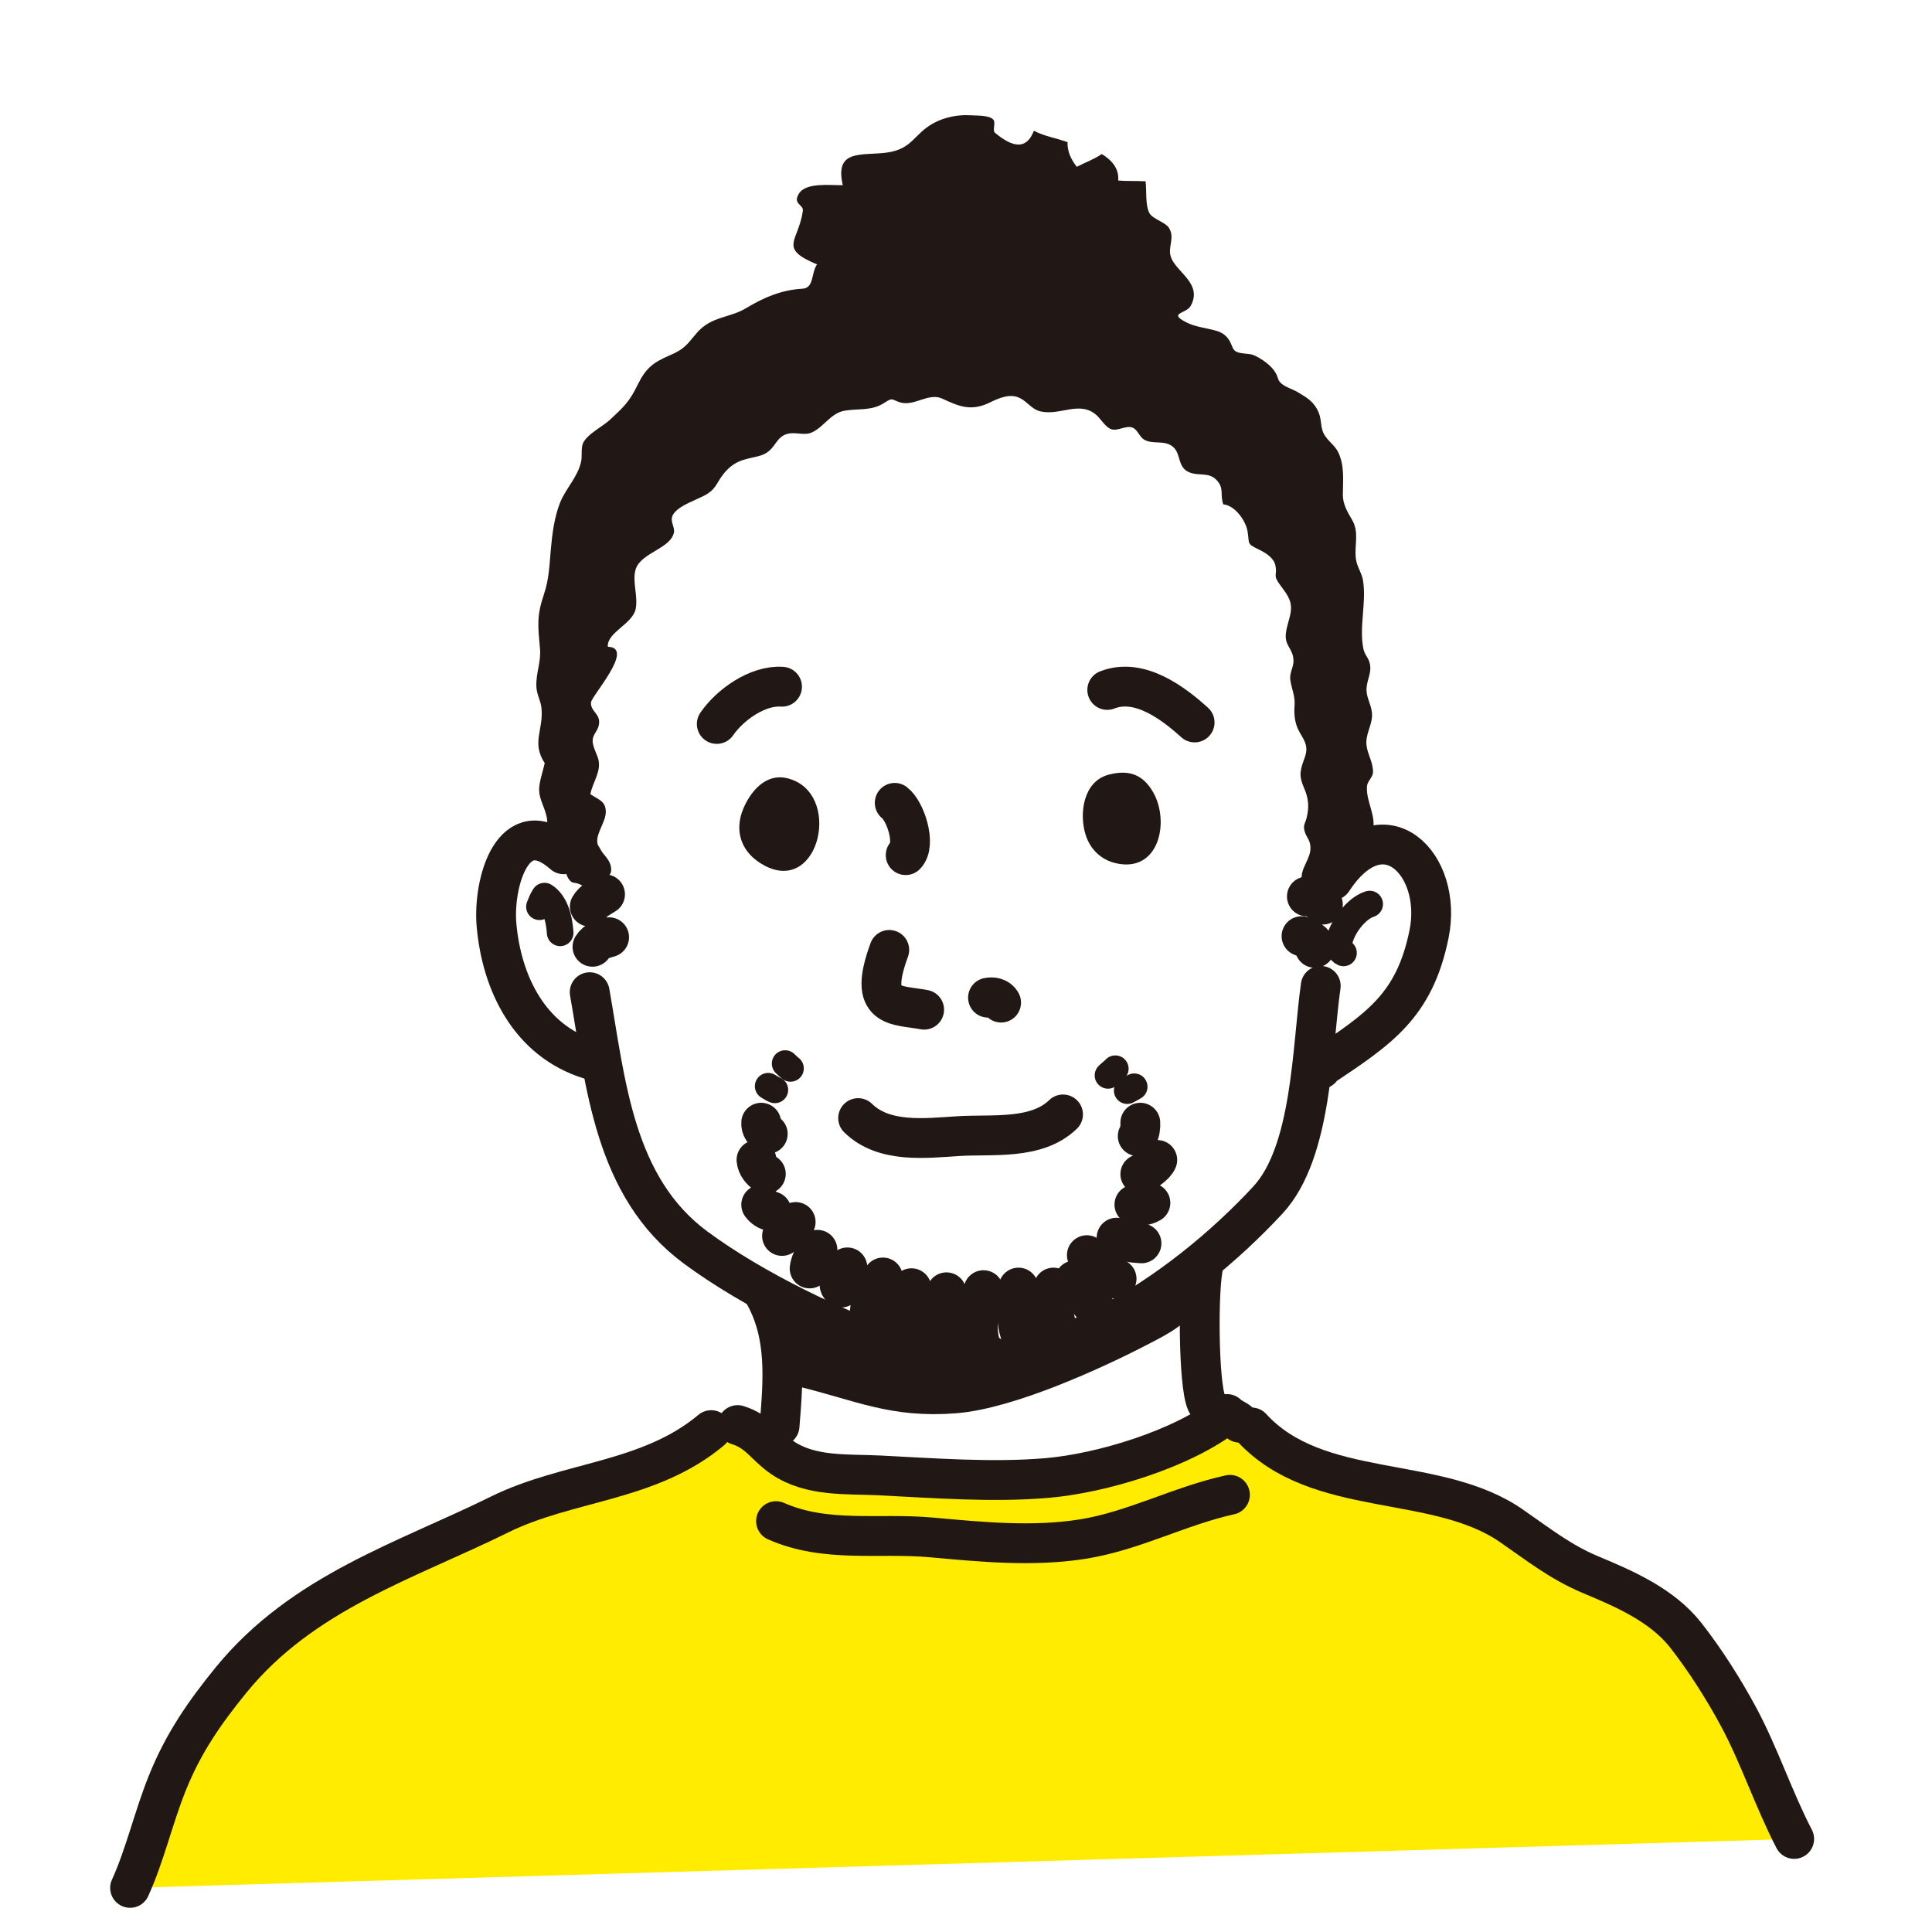
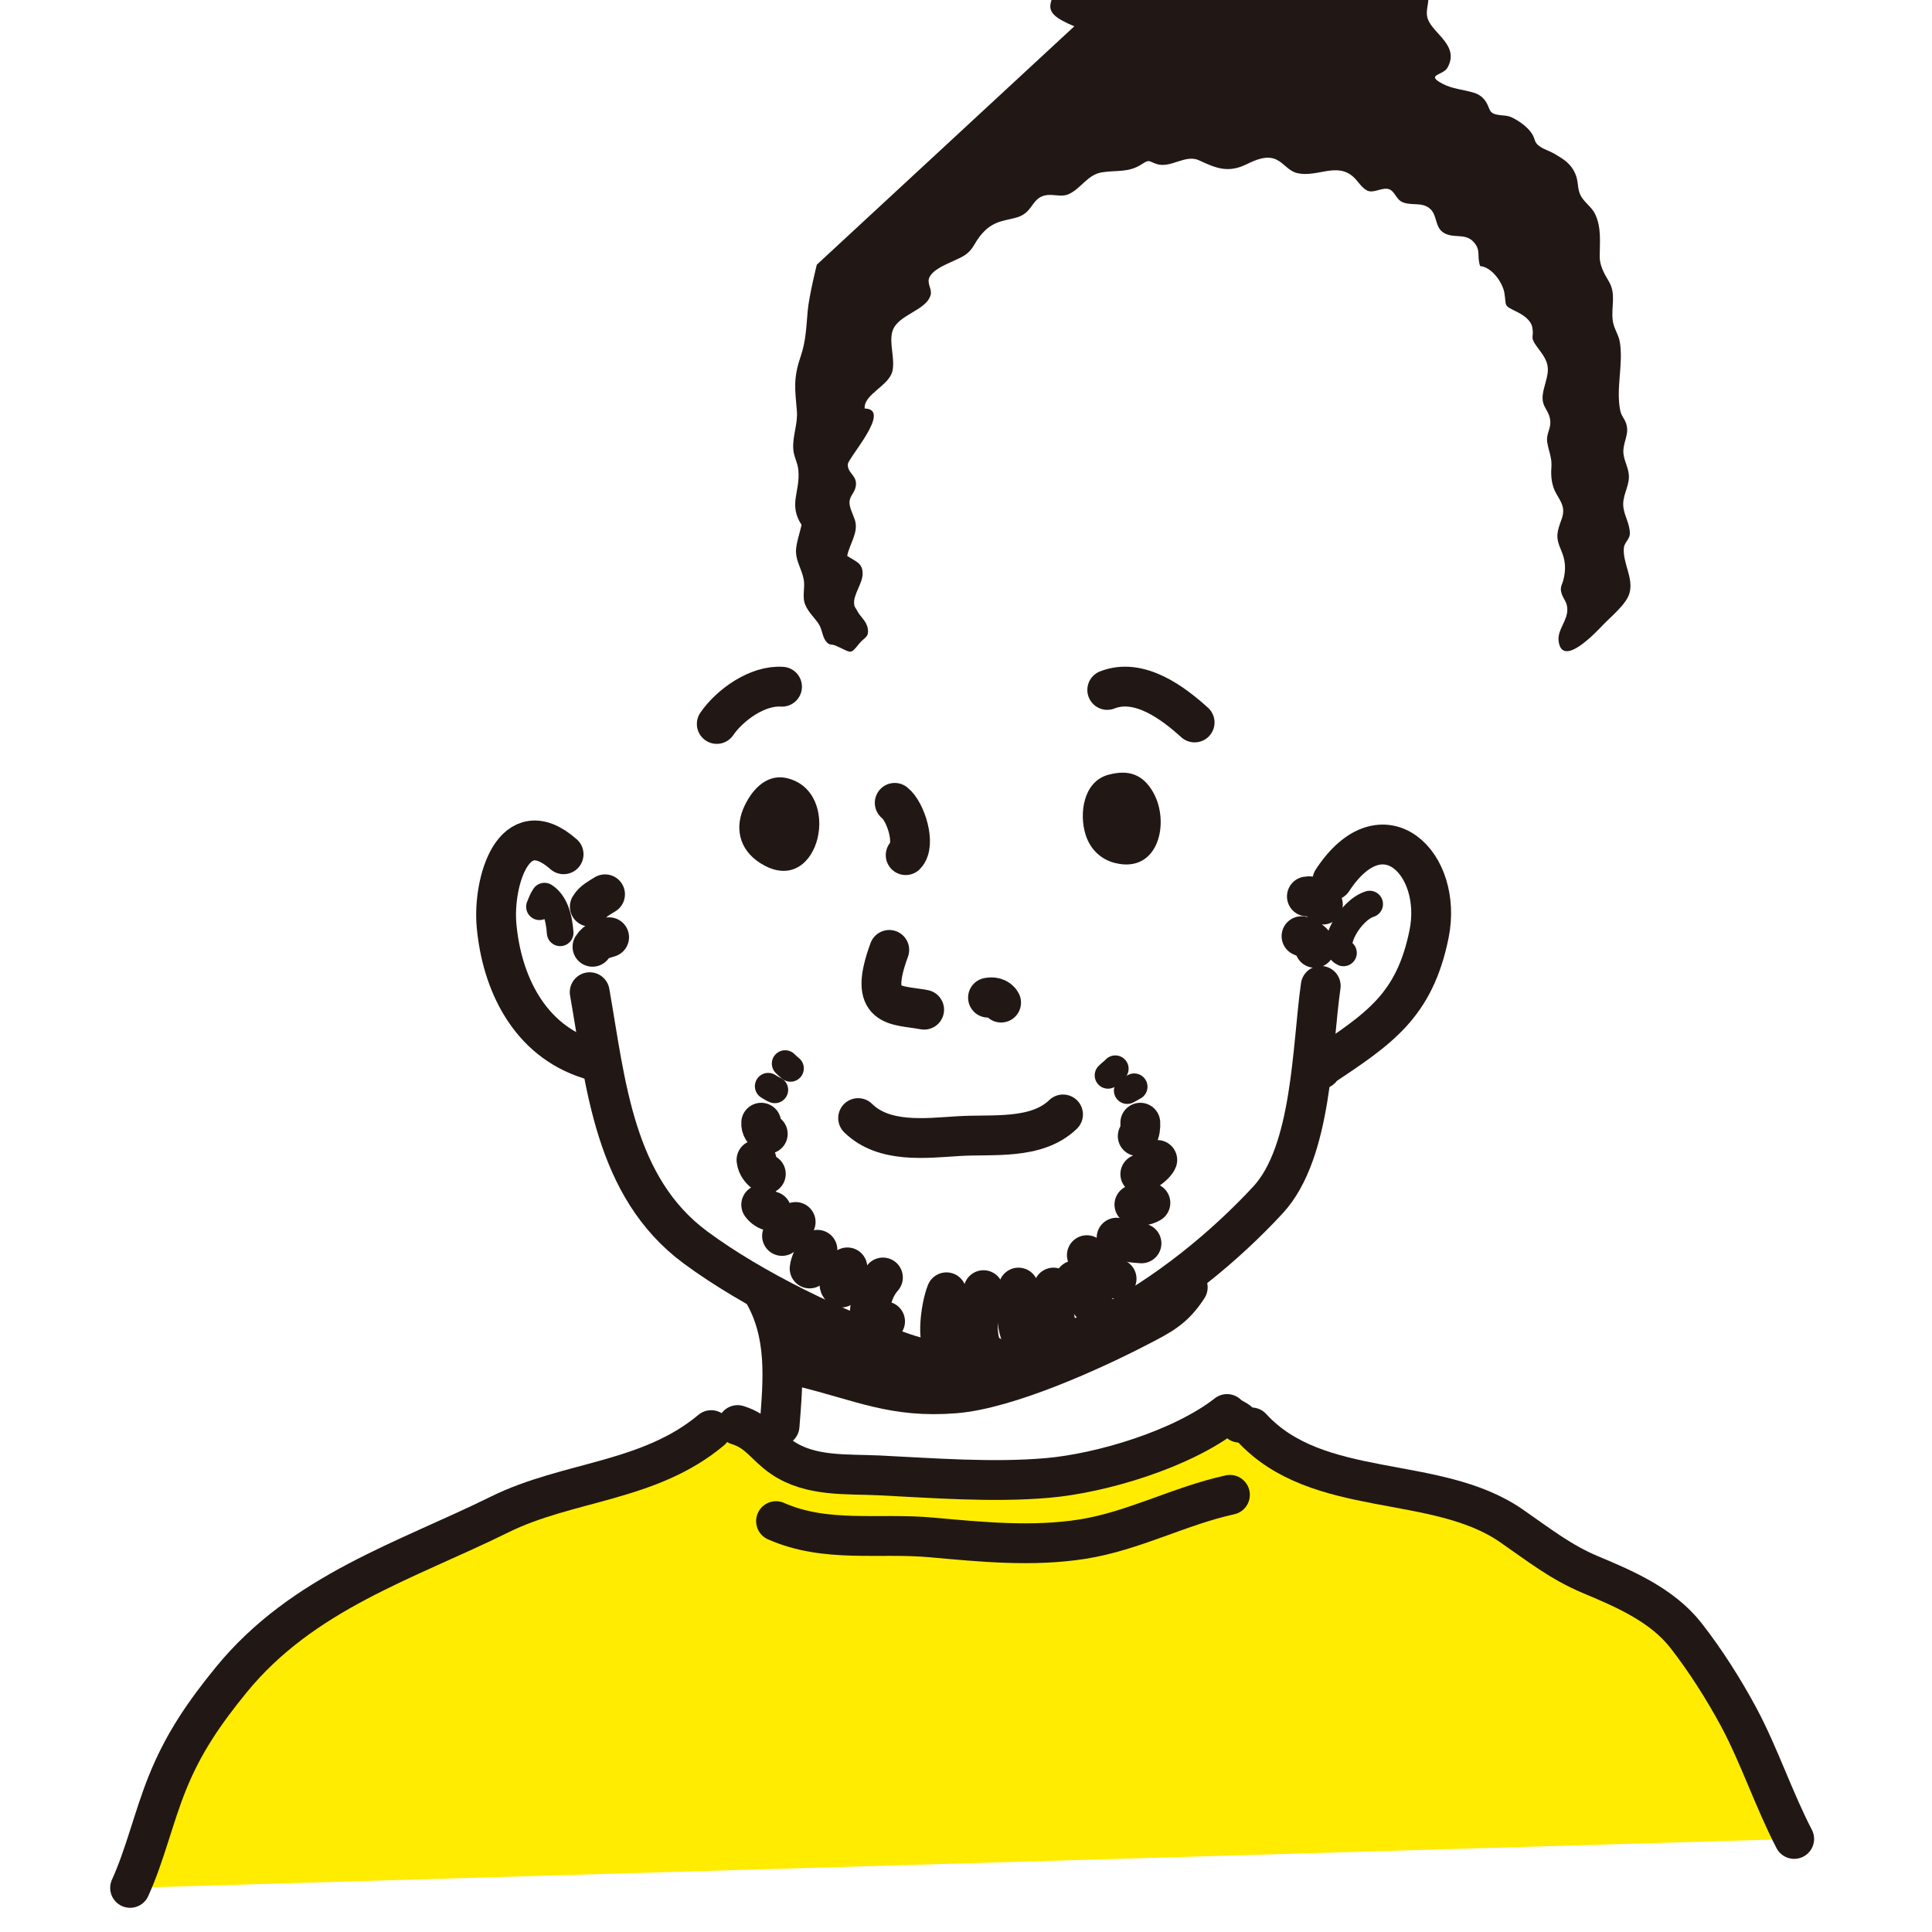
<svg xmlns="http://www.w3.org/2000/svg" id="_レイヤー_2" viewBox="0 0 180 180">
  <defs>
    <style>.cls-1,.cls-2,.cls-3{stroke-width:0px;}.cls-1,.cls-4,.cls-5{fill:none;}.cls-2{fill:#ffec00;}.cls-4{stroke-width:2.48px;}.cls-4,.cls-5{stroke:#211815;stroke-linecap:round;stroke-linejoin:round;}.cls-3{fill:#211815;}.cls-5{stroke-width:3.71px;}</style>
  </defs>
  <g id="OBJECT">
    <circle class="cls-1" cx="90" cy="90" r="90" />
    <path class="cls-2" d="M167.17,171.33c-1.9-3.66-3.24-7.74-5.14-11.3-1.41-2.63-3.16-5.39-4.97-7.69-2.22-2.82-5.78-4.34-8.84-5.62-2.83-1.19-4.83-2.8-7.42-4.58-7.04-4.85-18.05-2.43-24.19-9.15l-1.12-.45c-.25-.28-.87-.46-1.17-.81-4.2,3.3-11.74,5.53-16.75,5.96-5.07.43-10.58,0-15.63-.24-3.03-.15-6.42.15-9.07-1.67-1.6-1.1-2.18-2.43-4.15-3.02l-2.46.48c-5.8,4.86-13.33,4.71-19.71,7.86-8.7,4.3-18.33,7.22-25.02,15.42-2.45,3.01-4.44,5.86-5.94,9.6-1.28,3.17-2.08,6.72-3.47,9.77" />
    <path class="cls-5" d="M54.94,92.44c1.5,8.5,2.25,18.16,9.87,23.79,5.36,3.96,13,7.64,19.39,9.83,11.98,4.11,26.07-5.76,33.94-14.27,4.13-4.47,4.09-14.18,4.91-19.94" />
    <path class="cls-5" d="M52.51,79.59c-4.68-4.13-6.6,2.64-6.25,6.6.47,5.31,3,10.75,8.68,12.51" />
    <path class="cls-4" d="M50.26,84.48c.13-.34.27-.69.47-.99.91.58,1.36,1.88,1.46,3.42" />
    <path class="cls-5" d="M124.14,82.02c4.69-7.16,10.34-1.54,9,5.01-1.36,6.69-4.65,8.82-10,12.39-.32.61.38-.49.3-.38" />
    <path class="cls-4" d="M127.61,84.23c-1.84.58-3.71,3.97-2.44,4.55" />
    <path class="cls-5" d="M83.36,74.8c1.01.78,2.01,3.87,1.02,4.87" />
    <path class="cls-5" d="M72.86,63.98c-2.27-.16-4.85,1.68-6.08,3.47" />
    <path class="cls-5" d="M103.16,64.28c3.01-1.18,6.18,1.26,8.14,3.03" />
    <path class="cls-5" d="M79.95,104.17c2.41,2.37,6.29,1.87,9.35,1.68,3.14-.2,7.26.38,9.74-2.02" />
    <path class="cls-5" d="M70.92,104.6c-.04.47.24.84.61,1.04" />
    <path class="cls-5" d="M70.48,108.07c.06.56.42.99.87,1.3" />
    <path class="cls-5" d="M70.92,112.24c.23.31.57.55.96.61" />
    <path class="cls-5" d="M74.13,113.85c-.47.35-.9.79-1.27,1.3" />
    <path class="cls-5" d="M76.16,116.44c-.35.52-.7,1.35-.73,1.74" />
    <path class="cls-5" d="M78.95,118.08c-.32.6-1.08,1.45-.58,1.88" />
    <path class="cls-5" d="M82.26,119.02c-1.02,1.18-1.18,2.45-1.27,3.81.45.18.94.28,1.47.28" />
-     <path class="cls-5" d="M84.92,120.02c-.19.74-.5,3.8.29,4.12" />
    <path class="cls-5" d="M88.18,120.4c-.54,1.35-1.16,5.31.38,6" />
    <path class="cls-5" d="M91.63,120.2c-.55,1.31-1.05,5.58.58,6.08" />
    <path class="cls-5" d="M94.89,119.96c-.28,1.61-.33,4.69,1.05,5.48" />
    <path class="cls-5" d="M98.15,119.96c-.21,1.78.07,4.12,1.25,5.36" />
    <path class="cls-5" d="M106.24,104.6c.02.43-.02.83-.24,1.25" />
    <path class="cls-5" d="M107.82,108.07c-.16.42-.99,1.03-1.58,1.32" />
    <path class="cls-5" d="M107.18,112.07c-.46.27-1.01.33-1.49.16" />
    <path class="cls-5" d="M106.35,115.84c-.79-.05-1.49-.1-2.32-.53" />
    <path class="cls-5" d="M104.03,119.14c-.96-.37-2.07-1.18-2.77-2.2" />
    <path class="cls-5" d="M100.13,119.29c.36,1,1.48,1.97,1.99,2.77" />
-     <path class="cls-3" d="M76.1,24.66c-.54.84-.25,2.18-1.35,2.24-1.92.11-3.57.8-5.22,1.8-1.56.95-3.26.74-4.62,2.33-.94,1.1-1.11,1.48-2.54,2.09-1.54.66-2.21,1.2-2.95,2.71-.78,1.59-1.23,2.01-2.58,3.27-.67.63-2.15,1.34-2.53,2.21-.19.45-.06,1.22-.17,1.7-.31,1.44-1.44,2.5-1.97,3.85s-.72,2.88-.85,4.31c-.13,1.46-.16,2.76-.63,4.16-.71,2.08-.57,2.97-.38,5.13.11,1.18-.38,2.26-.34,3.46.02.8.41,1.32.48,2.07.19,2.05-.95,3.2.3,5.11-.14.68-.55,1.82-.52,2.54.03.9.53,1.56.72,2.55.15.78-.18,1.62.15,2.37.29.68.81,1.14,1.22,1.73.35.51.35,1.19.69,1.64.34.45.46.23.93.43,1.46.63,1.31.9,2.15-.16.51-.64.96-.59.83-1.43-.11-.71-.7-1.1-.98-1.65-.17-.34-.25-.31-.29-.62-.12-.88.82-1.97.79-2.9-.03-.96-.61-1.06-1.44-1.61.23-1.15,1.08-2.17.72-3.34-.16-.51-.56-1.2-.5-1.75.05-.47.41-.77.54-1.22.33-1.17-.75-1.31-.7-2.23.03-.6,4.16-5.14,1.57-5.19-.11-1.33,2.29-2.11,2.59-3.51.25-1.18-.34-2.6,0-3.7.49-1.56,3.17-1.89,3.56-3.39.13-.51-.35-1.04-.14-1.57.29-.72,1.42-1.19,2.07-1.49,1.07-.5,1.58-.65,2.14-1.61.59-1.03,1.31-1.82,2.46-2.16,1.24-.37,1.99-.25,2.75-1.26.41-.54.66-1,1.35-1.16.76-.18,1.54.21,2.27-.14,1.13-.54,1.72-1.79,3.03-2.01,1.32-.22,2.49.05,3.7-.74.79-.51.63-.3,1.42-.04,1.33.43,2.67-.94,3.96-.34,1.58.74,2.7,1.2,4.41.37.88-.43,1.89-.87,2.79-.44.72.34,1.13,1.07,1.95,1.26,1.87.42,3.66-1.05,5.23.36.41.37.83,1.12,1.37,1.3.61.21,1.4-.42,2.02-.13.43.2.61.84,1.02,1.09.85.51,1.97-.02,2.76.73.67.64.39,1.75,1.31,2.25s1.94-.03,2.71.81c.72.79.28,1.29.61,2.25,1.08.09,2.09,1.51,2.26,2.5.21,1.27-.14,1.12,1.16,1.76.55.27,1.31.75,1.44,1.45.19.95-.28.83.42,1.78.57.79,1.11,1.37,1.02,2.39-.07.7-.37,1.37-.46,2.07-.17,1.23.63,1.42.7,2.53.04.71-.4,1.17-.29,1.91.12.82.46,1.46.39,2.35-.07.88.04,1.75.46,2.47.49.85.86,1.34.49,2.37-.43,1.2-.59,1.65-.05,2.88.4.93.48,1.72.22,2.76-.11.46-.33.64-.2,1.17.17.67.52.8.56,1.52.07,1.09-.93,1.95-.81,3.01.32,2.64,3.6-.93,4.19-1.54.72-.75,2.12-1.88,2.41-2.89.41-1.42-.64-2.81-.52-4.24.04-.47.54-.81.56-1.29.01-.94-.49-1.62-.6-2.47-.14-1.01.48-1.84.51-2.79.03-.83-.44-1.47-.51-2.26-.07-.8.39-1.56.35-2.26-.05-.87-.51-1.03-.65-1.74-.41-2.05.3-4.27-.03-6.34-.11-.72-.58-1.29-.67-2.06-.15-1.31.35-2.45-.38-3.65-.41-.68-.83-1.44-.83-2.26,0-1.32.18-2.69-.42-3.96-.36-.78-1.2-1.17-1.48-2.05-.17-.54-.11-1.09-.35-1.66-.42-1.02-1.09-1.4-1.98-1.93-.41-.24-.92-.39-1.3-.64-.62-.41-.43-.66-.77-1.2-.4-.65-1.23-1.23-1.91-1.55-.42-.2-.87-.15-1.32-.24-.76-.14-.67-.46-.98-1.05-.27-.52-.7-.85-1.24-1.01-.94-.28-1.98-.35-2.86-.81-1.69-.88,0-.78.42-1.5,1.17-2.08-1.32-3.15-1.82-4.54-.35-.98.41-1.8-.2-2.76-.32-.51-1.49-.82-1.79-1.33-.43-.72-.27-2.18-.38-3-.84-.05-1.72,0-2.55-.07.09-1.12-.59-1.89-1.53-2.47-.69.48-1.57.8-2.33,1.19-.54-.69-.89-1.43-.86-2.3-1.05-.37-2.17-.55-3.14-1.06-.83,2.21-2.52,1.09-3.6.21-.33-.27.14-.99-.23-1.3-.45-.37-1.53-.31-2.08-.35-1.17-.07-2.39.17-3.43.73-1.87,1.02-1.94,2.42-4.39,2.75-2.28.3-4.86-.37-4.07,3.03-1.13.03-3.4-.29-4.08.78-.63.99.44,1.02.36,1.61-.4,2.89-2.37,3.46,1.36,5.01Z" />
+     <path class="cls-3" d="M76.1,24.66s-.72,2.88-.85,4.31c-.13,1.46-.16,2.76-.63,4.16-.71,2.08-.57,2.97-.38,5.13.11,1.18-.38,2.26-.34,3.46.02.8.41,1.32.48,2.07.19,2.05-.95,3.2.3,5.11-.14.68-.55,1.82-.52,2.54.03.9.53,1.56.72,2.55.15.78-.18,1.62.15,2.37.29.68.81,1.14,1.22,1.73.35.51.35,1.19.69,1.64.34.45.46.23.93.43,1.46.63,1.31.9,2.15-.16.51-.64.96-.59.83-1.43-.11-.71-.7-1.1-.98-1.65-.17-.34-.25-.31-.29-.62-.12-.88.82-1.97.79-2.9-.03-.96-.61-1.06-1.44-1.61.23-1.15,1.08-2.17.72-3.34-.16-.51-.56-1.2-.5-1.75.05-.47.41-.77.54-1.22.33-1.17-.75-1.31-.7-2.23.03-.6,4.16-5.14,1.57-5.19-.11-1.33,2.29-2.11,2.59-3.51.25-1.18-.34-2.6,0-3.7.49-1.56,3.17-1.89,3.56-3.39.13-.51-.35-1.04-.14-1.57.29-.72,1.42-1.19,2.07-1.49,1.07-.5,1.58-.65,2.14-1.61.59-1.03,1.31-1.82,2.46-2.16,1.24-.37,1.99-.25,2.75-1.26.41-.54.66-1,1.35-1.16.76-.18,1.54.21,2.27-.14,1.13-.54,1.72-1.79,3.03-2.01,1.32-.22,2.49.05,3.7-.74.79-.51.63-.3,1.42-.04,1.33.43,2.67-.94,3.96-.34,1.58.74,2.7,1.2,4.41.37.88-.43,1.89-.87,2.79-.44.72.34,1.13,1.07,1.95,1.26,1.87.42,3.66-1.05,5.23.36.41.37.83,1.12,1.37,1.3.61.21,1.4-.42,2.02-.13.43.2.61.84,1.02,1.09.85.51,1.97-.02,2.76.73.67.64.39,1.75,1.31,2.25s1.94-.03,2.71.81c.72.79.28,1.29.61,2.25,1.08.09,2.09,1.51,2.26,2.5.21,1.27-.14,1.12,1.16,1.76.55.27,1.31.75,1.44,1.45.19.95-.28.83.42,1.78.57.79,1.11,1.37,1.02,2.39-.07.7-.37,1.37-.46,2.07-.17,1.23.63,1.42.7,2.53.04.71-.4,1.17-.29,1.91.12.82.46,1.46.39,2.35-.07.88.04,1.75.46,2.47.49.85.86,1.34.49,2.37-.43,1.2-.59,1.65-.05,2.88.4.93.48,1.72.22,2.76-.11.46-.33.64-.2,1.17.17.67.52.8.56,1.52.07,1.09-.93,1.95-.81,3.01.32,2.64,3.6-.93,4.19-1.54.72-.75,2.12-1.88,2.41-2.89.41-1.42-.64-2.81-.52-4.24.04-.47.54-.81.56-1.29.01-.94-.49-1.62-.6-2.47-.14-1.01.48-1.84.51-2.79.03-.83-.44-1.47-.51-2.26-.07-.8.39-1.56.35-2.26-.05-.87-.51-1.03-.65-1.74-.41-2.05.3-4.27-.03-6.34-.11-.72-.58-1.29-.67-2.06-.15-1.31.35-2.45-.38-3.65-.41-.68-.83-1.44-.83-2.26,0-1.32.18-2.69-.42-3.96-.36-.78-1.2-1.17-1.48-2.05-.17-.54-.11-1.09-.35-1.66-.42-1.02-1.09-1.4-1.98-1.93-.41-.24-.92-.39-1.3-.64-.62-.41-.43-.66-.77-1.2-.4-.65-1.23-1.23-1.91-1.55-.42-.2-.87-.15-1.32-.24-.76-.14-.67-.46-.98-1.05-.27-.52-.7-.85-1.24-1.01-.94-.28-1.98-.35-2.86-.81-1.69-.88,0-.78.42-1.5,1.17-2.08-1.32-3.15-1.82-4.54-.35-.98.41-1.8-.2-2.76-.32-.51-1.49-.82-1.79-1.33-.43-.72-.27-2.18-.38-3-.84-.05-1.72,0-2.55-.07.09-1.12-.59-1.89-1.53-2.47-.69.48-1.57.8-2.33,1.19-.54-.69-.89-1.43-.86-2.3-1.05-.37-2.17-.55-3.14-1.06-.83,2.21-2.52,1.09-3.6.21-.33-.27.14-.99-.23-1.3-.45-.37-1.53-.31-2.08-.35-1.17-.07-2.39.17-3.43.73-1.87,1.02-1.94,2.42-4.39,2.75-2.28.3-4.86-.37-4.07,3.03-1.13.03-3.4-.29-4.08.78-.63.99.44,1.02.36,1.61-.4,2.89-2.37,3.46,1.36,5.01Z" />
    <path class="cls-5" d="M71.09,120.4c2.28,3.9,1.88,8.17,1.54,12.45" />
-     <path class="cls-5" d="M112.15,117.8c-.56,1.92-.51,11.24.26,12.87" />
    <path class="cls-5" d="M73.73,124.51c9.3,4.53,19.58,2.83,29.03-.03,1.79-.54,3.45-1.39,5.06-2.32,1.26-.73,1.46-1.88,2.84-2.22-1.29,2-2.48,2.58-4.52,3.64-4.38,2.28-12.27,5.85-17.19,6.24-5.71.45-8.65-1.11-14.19-2.46" />
    <path class="cls-3" d="M73.36,72.51c-2.08-.51-3.48,1.32-4.12,2.86-.85,2.07-.2,4.12,2,5.28,5.17,2.73,7.28-6.87,2.12-8.14Z" />
    <path class="cls-3" d="M103.87,80.4c-1.23-.31-2.28-1.2-2.73-2.64-.61-1.94-.22-4.93,2.1-5.57,1.89-.52,3.24-.06,4.2,1.63,1.58,2.77.52,7.61-3.57,6.58Z" />
    <path class="cls-5" d="M82.85,88.5c-2.05,5.57.6,5.07,3.25,5.57" />
    <path class="cls-5" d="M92.05,92.95c.39-.08.95-.04,1.22.46" />
    <path class="cls-5" d="M56.37,83.32c-.47.3-1.12.62-1.42,1.15" />
    <path class="cls-5" d="M56.75,87.32c-.6.19-1.19.3-1.55.89" />
    <path class="cls-5" d="M121.76,83.52c.57-.1,1.19.15,1.49.76" />
    <path class="cls-5" d="M121.26,87.22c.53.22,1.22.5,1.24,1.09" />
    <path class="cls-4" d="M72.19,101.54c-.22-.08-.42-.23-.62-.34" />
    <path class="cls-4" d="M73.65,99.54c-.18-.14-.34-.29-.5-.45" />
    <path class="cls-4" d="M103.91,99.57c-.18.21-.47.4-.68.62" />
    <path class="cls-4" d="M105.67,101.25c-.21.12-.43.25-.65.36" />
    <path class="cls-5" d="M68.72,132.77c1.96.6,2.55,1.92,4.15,3.02,2.65,1.82,6.04,1.52,9.07,1.67,5.04.25,10.55.68,15.63.24,5.02-.43,12.55-2.67,16.75-5.96.3.34.92.53,1.17.81" />
    <path class="cls-5" d="M72.3,141.72c4.67,2.06,9.57,1.07,14.49,1.52,4.66.42,9.39.89,14.05.16,4.76-.75,9.05-3.1,13.75-4.13" />
    <path class="cls-5" d="M66.26,133.24c-5.8,4.86-13.33,4.71-19.71,7.86-8.7,4.3-18.33,7.22-25.02,15.42-2.45,3.01-4.44,5.86-5.94,9.6-1.28,3.17-2.08,6.72-3.47,9.77" />
    <path class="cls-5" d="M116.6,132.99c6.15,6.72,17.16,4.3,24.19,9.15,2.59,1.79,4.6,3.4,7.42,4.58,3.06,1.28,6.62,2.8,8.84,5.62,1.81,2.31,3.56,5.06,4.97,7.69,1.9,3.56,3.24,7.64,5.14,11.3" />
  </g>
</svg>